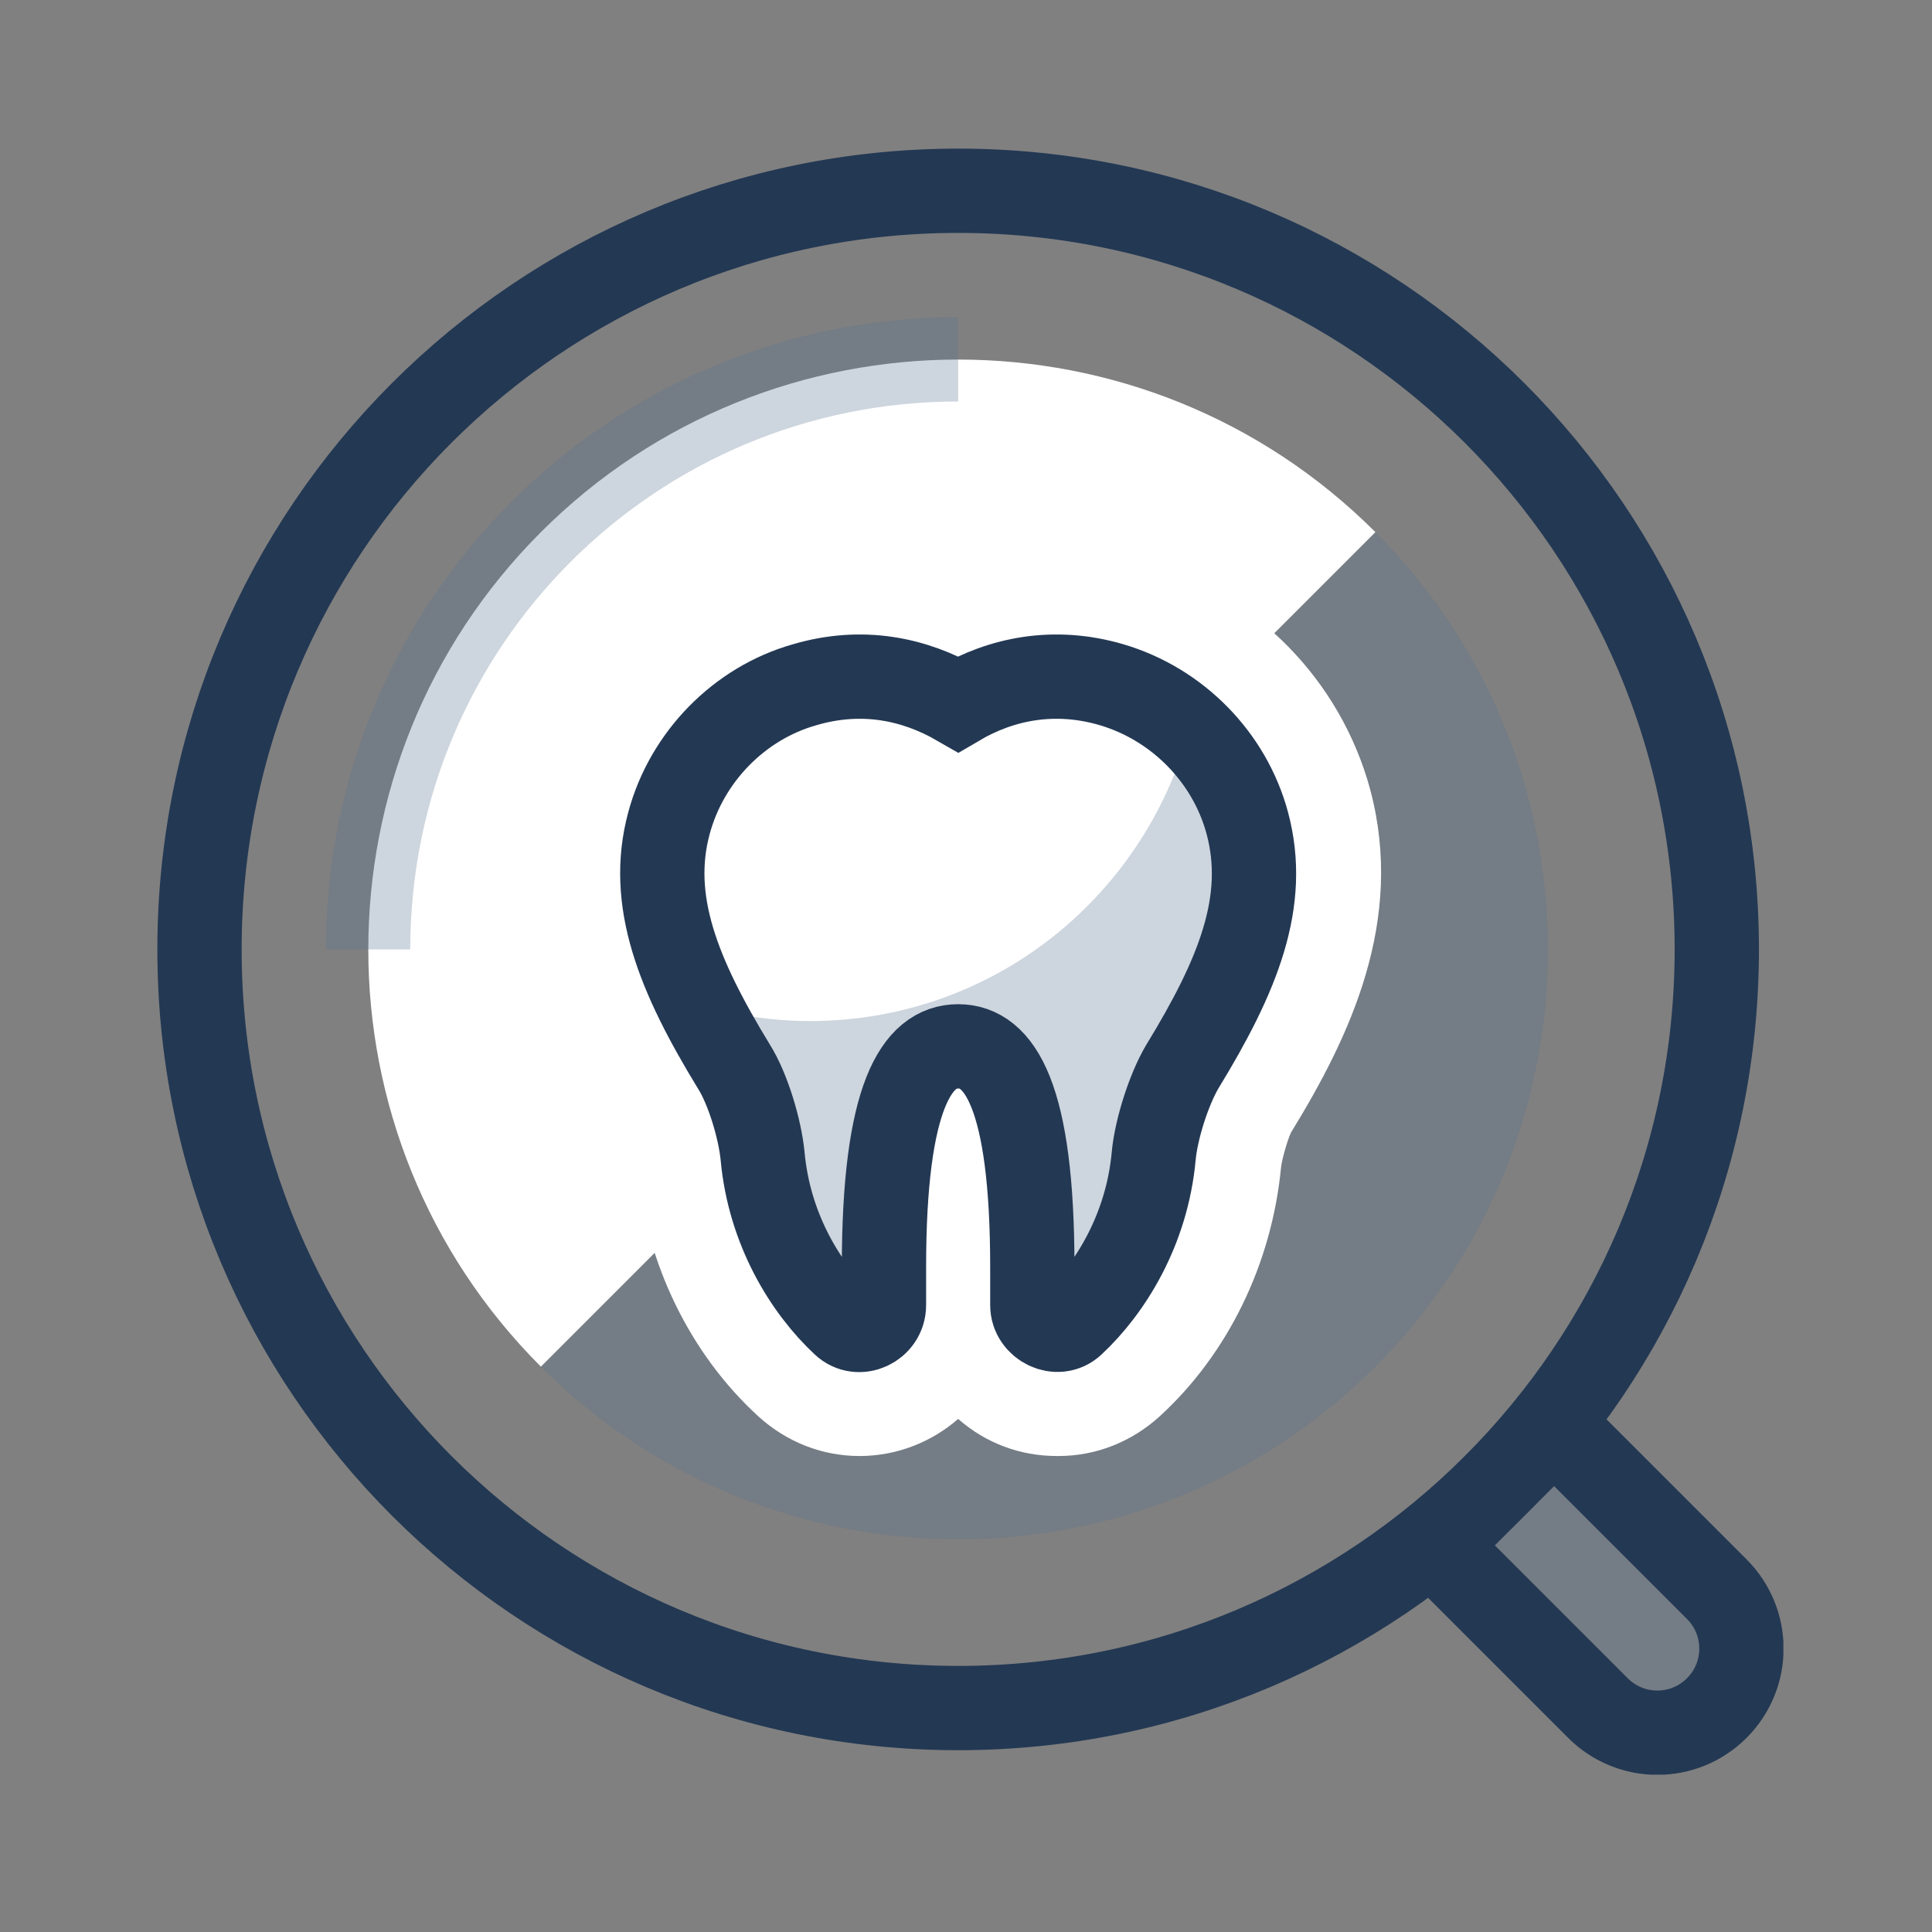
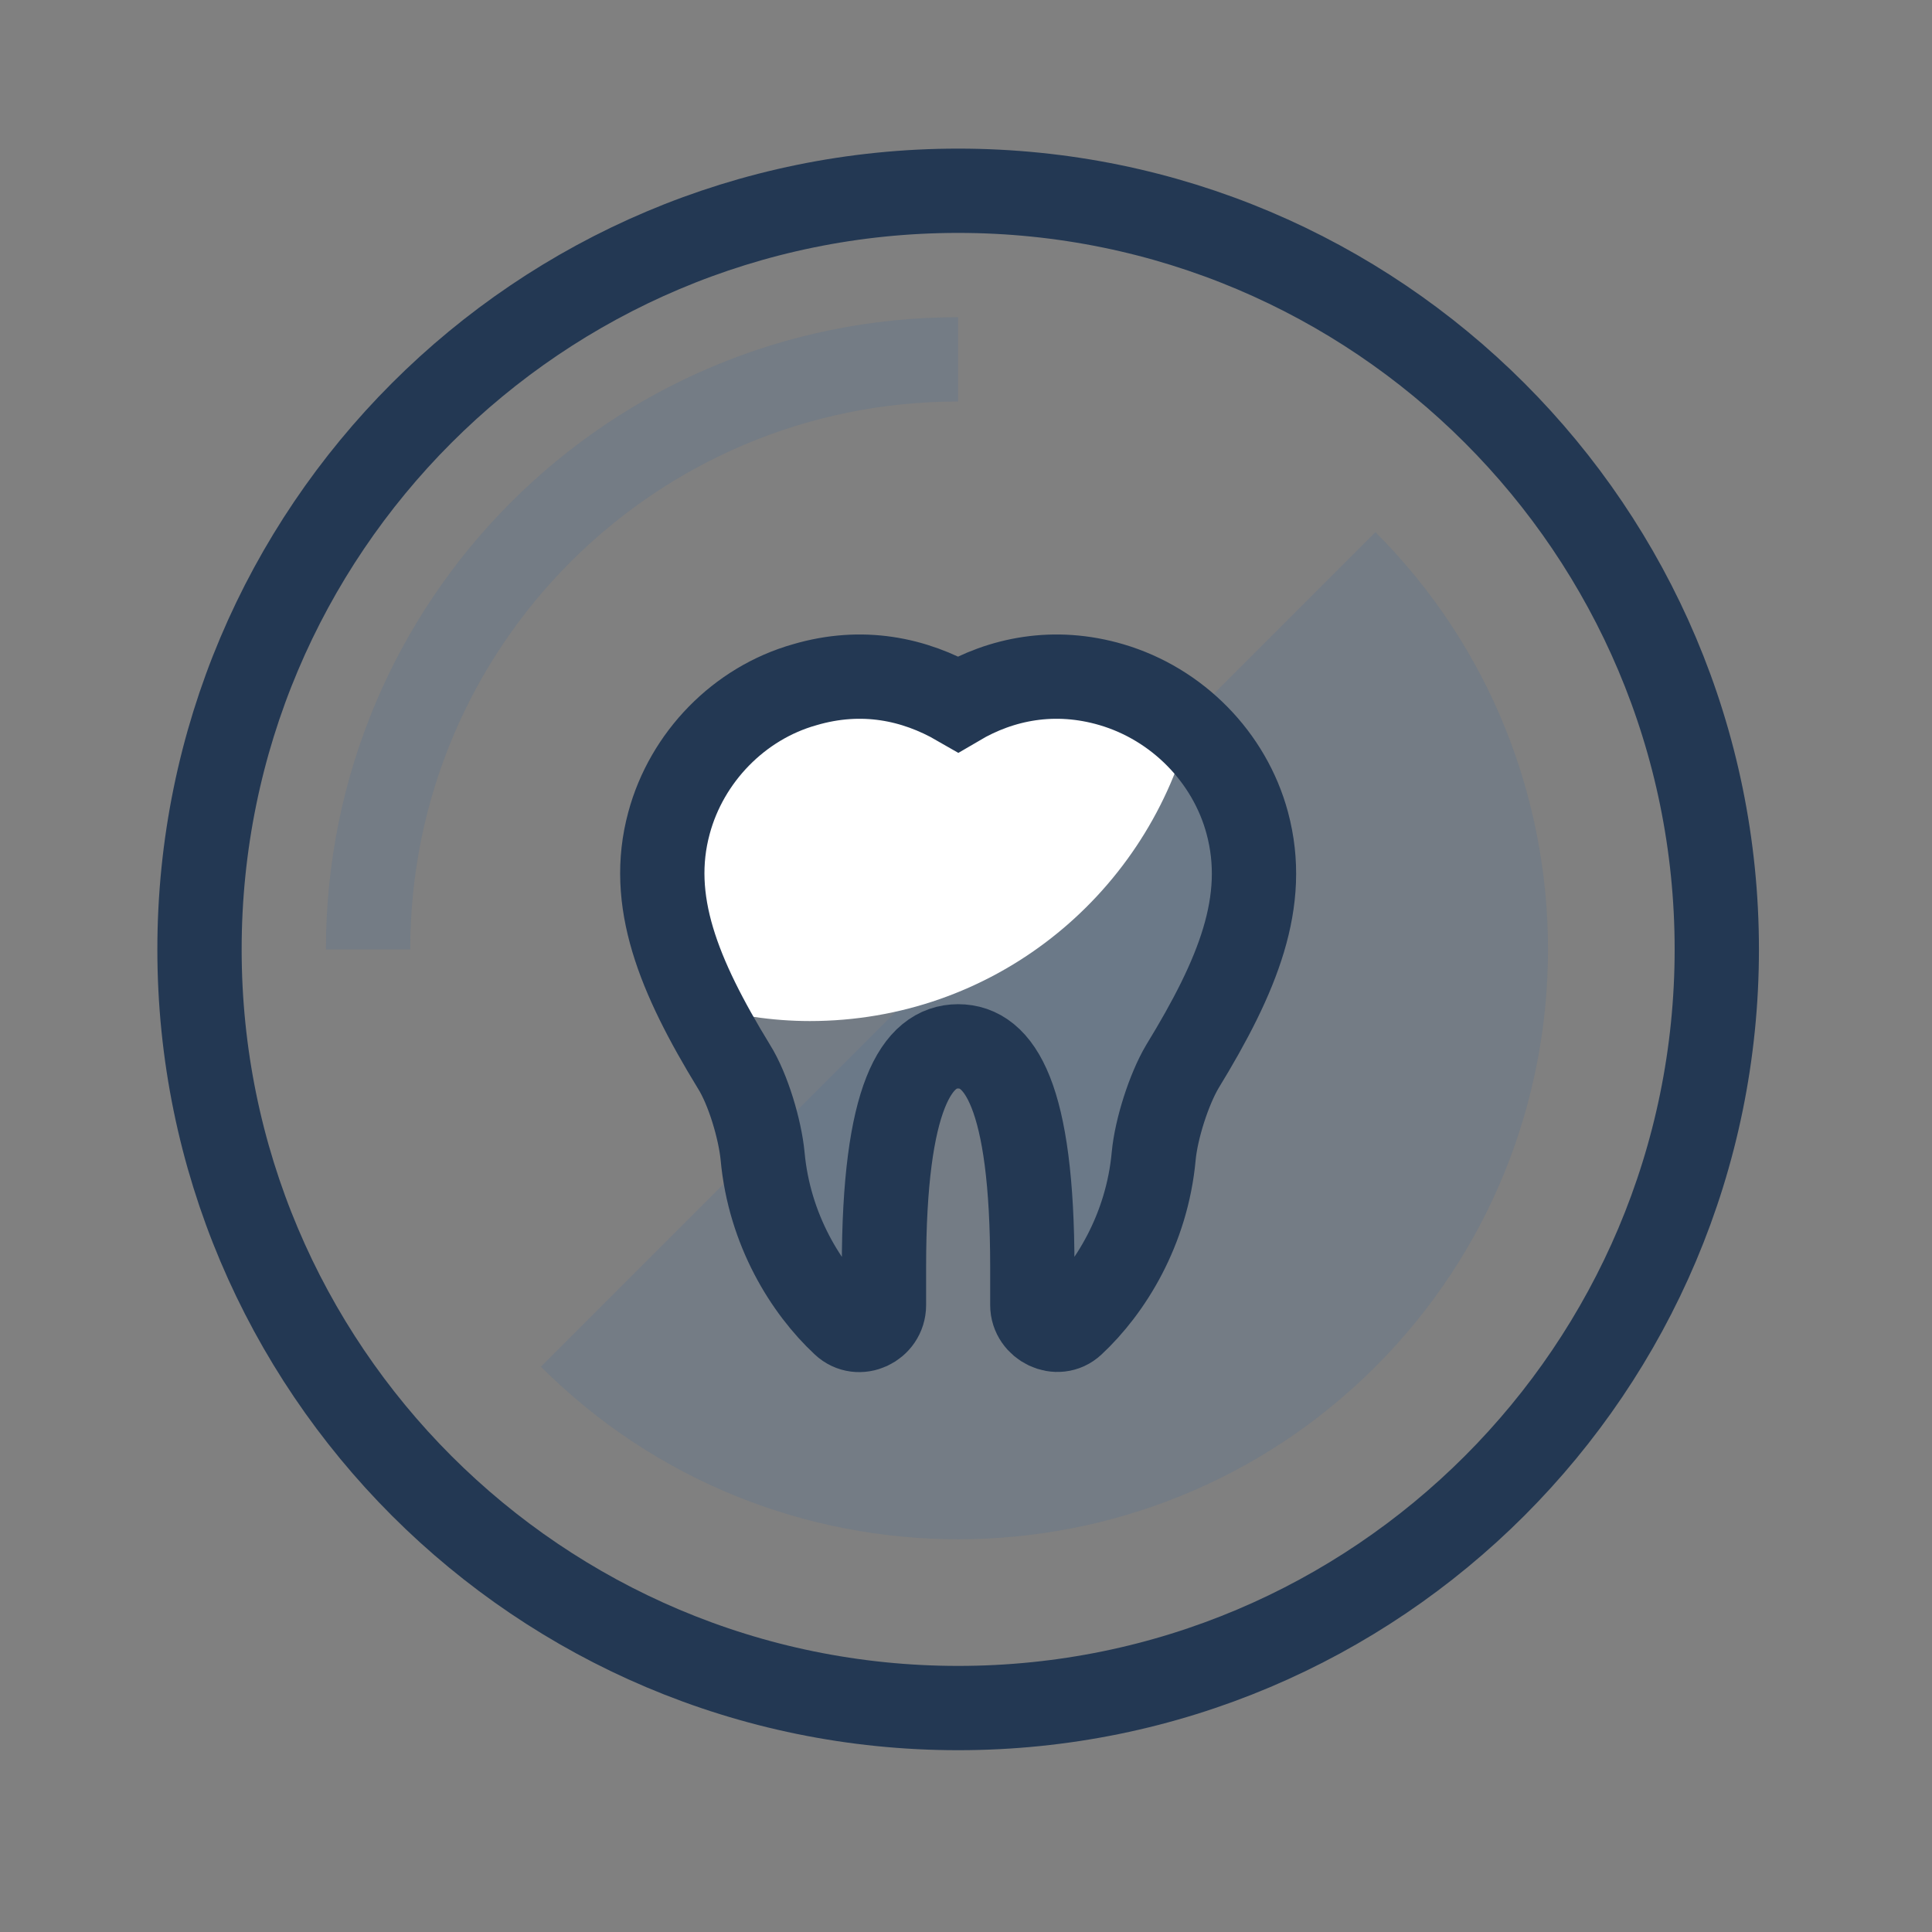
<svg xmlns="http://www.w3.org/2000/svg" width="221" height="221" viewBox="0 0 221 221" fill="none">
  <rect x="0" y="0" width="221" height="221" fill="#808080" stroke="none" />
  <g clip-path="url(#clip0_4_177)">
    <path d="M157.332 60.873c26.323 26.323 26.323 69.135.0 95.459-26.324 26.323-69.135 26.323-95.459.0l95.459-95.459z" fill="#58718f" fill-opacity=".3" />
-     <path d="M61.872 156.331c-26.323-26.324-26.323-69.136.0-95.459 26.323-26.323 69.135-26.323 95.459.0L61.872 156.331z" fill="#fff" />
    <path d="M109.602 195.383c47.928.0 86.781-38.853 86.781-86.781.0-47.928-38.853-86.781-86.781-86.781-47.928.0-86.781 38.853-86.781 86.781.0 47.928 38.853 86.781 86.781 86.781z" stroke="#233853" stroke-width="9.642" />
-     <path d="M182.786 195.383l-18.61-18.61 13.596-13.595 18.61 18.609C200.142 185.548 200.142 191.622 196.382 195.383 192.621 199.143 186.546 199.143 182.786 195.383z" fill="#58718f" fill-opacity=".3" stroke="#233853" stroke-width="9.642" />
    <path d="M42.106 108.602c0-37.316 30.18-67.496 67.496-67.496" stroke="#58718f" stroke-opacity=".3" stroke-width="9.642" />
-     <path d="M120.884 166.552c-4.146.0-8.099-1.446-11.281-4.242C106.614 164.913 102.661 166.552 98.322 166.552 93.982 166.552 89.933 164.913 86.751 162.02 78.941 154.885 73.927 144.568 72.866 133.576 72.866 132.611 72.094 130.297 71.612 129.429c-6.653-10.895-13.017-24.202-8.967-39.051 3.278-12.438 13.017-22.37 25.456-26.034C91.475 63.38 94.947 62.898 98.418 62.898 102.178 62.898 106.035 63.476 109.699 64.73c3.664-1.157 7.425-1.832 11.282-1.832C124.452 62.898 127.923 63.38 131.298 64.344c12.342 3.568 22.081 13.499 25.456 26.034C160.707 105.324 154.44 118.534 147.69 129.526 147.304 130.297 146.629 132.611 146.533 133.576 145.472 144.568 140.458 154.885 132.648 162.02 129.466 164.913 125.416 166.552 121.077 166.552H120.884z" fill="#fff" />
    <path d="M109.602 80.543C114.519 77.65 120.594 76.396 127.151 78.325 134.672 80.543 140.65 86.617 142.675 94.138 145.085 103.106 141.614 111.591 135.25 122.004 133.707 124.608 132.261 129.14 131.972 132.225 131.2 140.711 126.958 147.46 122.715 151.413 120.979 153.053 118.087 151.606 118.087 149.292v-4.339c0-19.67-3.761-25.263-8.485-25.263C104.877 119.69 101.116 125.379 101.116 144.953v4.339c0 2.411-2.892 3.761-4.628 2.121C92.245 147.46 88.003 140.711 87.231 132.225 86.942 129.236 85.592 124.608 83.953 122.004c-6.364-10.413-9.835-18.995-7.425-27.866C78.553 86.617 84.532 80.446 92.052 78.325 98.609 76.396 104.588 77.65 109.602 80.543z" fill="#58718f" fill-opacity=".3" />
    <path d="M136.118 83.532C133.611 81.121 130.525 79.289 127.15 78.325 120.593 76.396 114.615 77.65 109.601 80.543 104.684 77.65 98.609 76.396 92.052 78.325 84.531 80.543 78.553 86.617 76.528 94.138 74.696 100.984 76.335 107.541 79.999 114.966 84.049 116.123 88.292 116.798 92.631 116.798c20.827.0 38.183-14.078 43.39-33.266H136.118z" fill="#fff" />
    <path d="M109.602 80.543C114.519 77.65 120.594 76.396 127.151 78.325 134.672 80.543 140.65 86.617 142.675 94.138 145.085 103.106 141.614 111.591 135.25 122.004 133.707 124.608 132.261 129.14 131.972 132.225 131.2 140.711 126.958 147.46 122.715 151.413 120.979 153.053 118.087 151.606 118.087 149.292v-4.339c0-19.67-3.761-25.263-8.485-25.263C104.877 119.69 101.116 125.379 101.116 144.953v4.339c0 2.411-2.892 3.761-4.628 2.121C92.245 147.46 88.003 140.711 87.231 132.225 86.942 129.236 85.592 124.608 83.953 122.004c-6.364-10.413-9.835-18.995-7.425-27.866C78.553 86.617 84.532 80.446 92.052 78.325 98.609 76.396 104.588 77.65 109.602 80.543z" stroke="#233853" stroke-width="9.642" />
  </g>
  <defs>
    <clipPath id="clip0_4_177">
      <rect width="186" height="186" fill="#fff" transform="translate(18 17)" />
    </clipPath>
  </defs>
</svg>